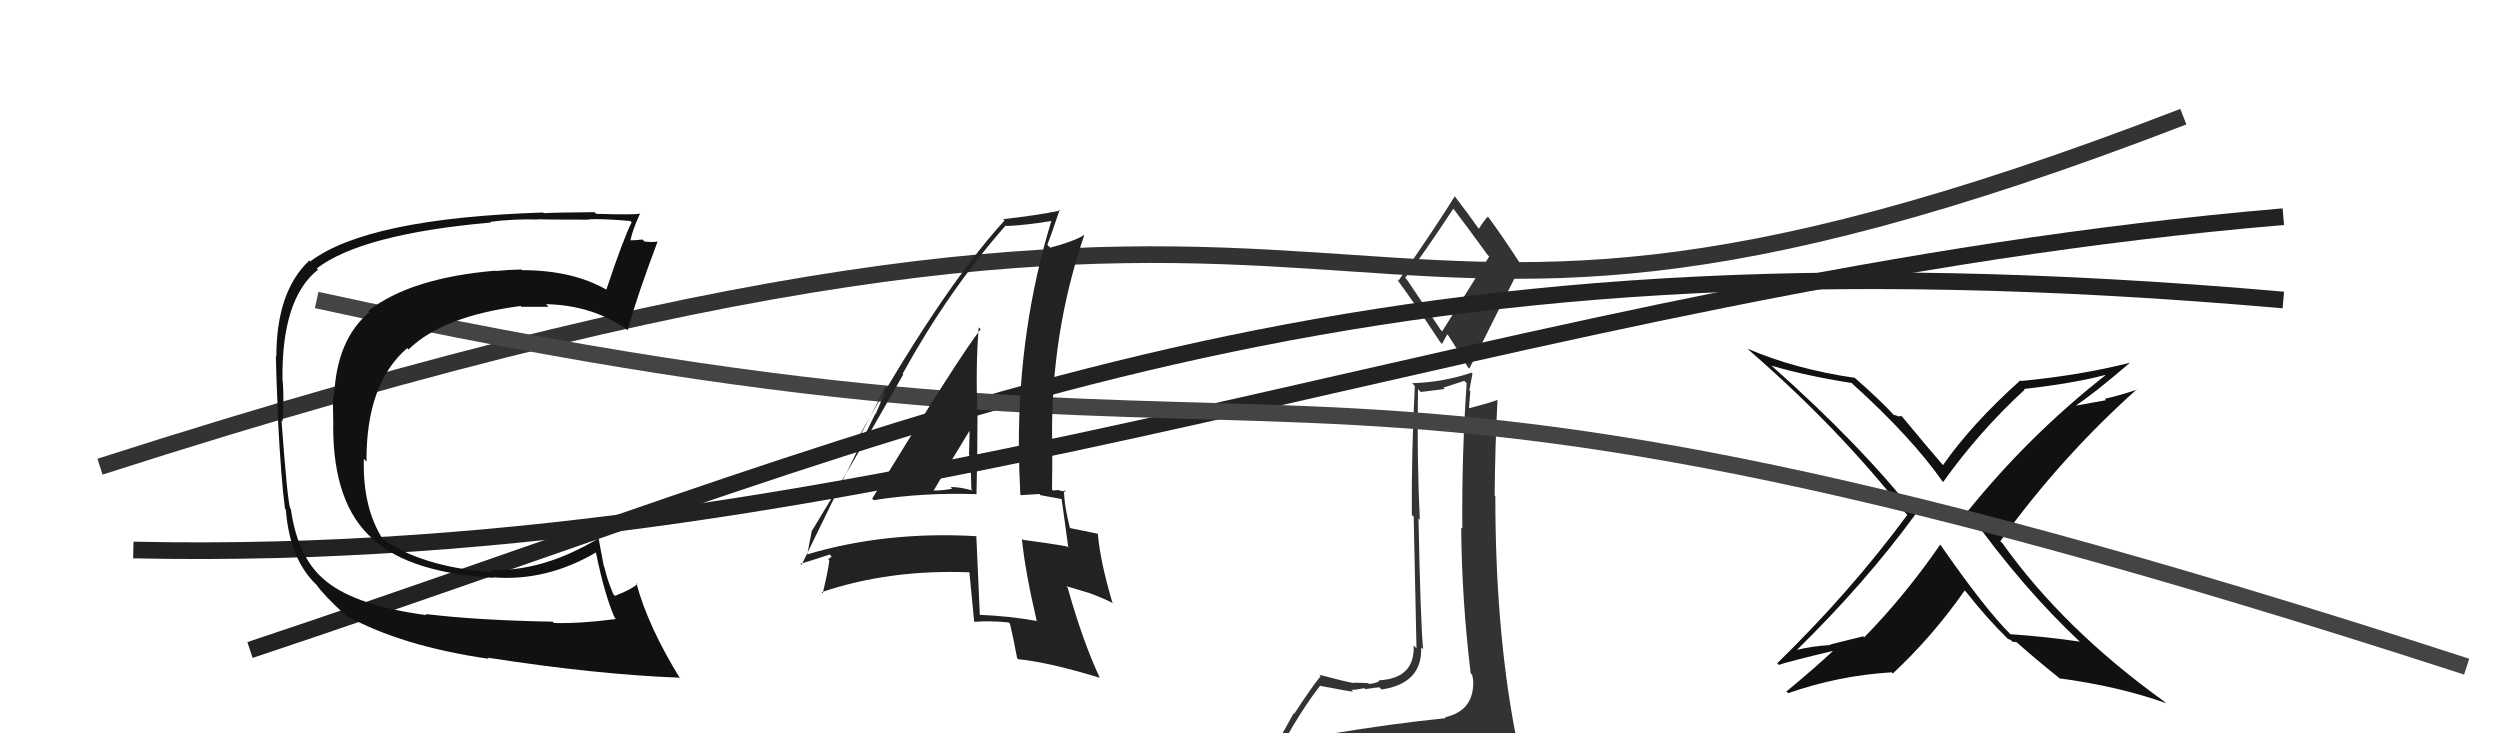
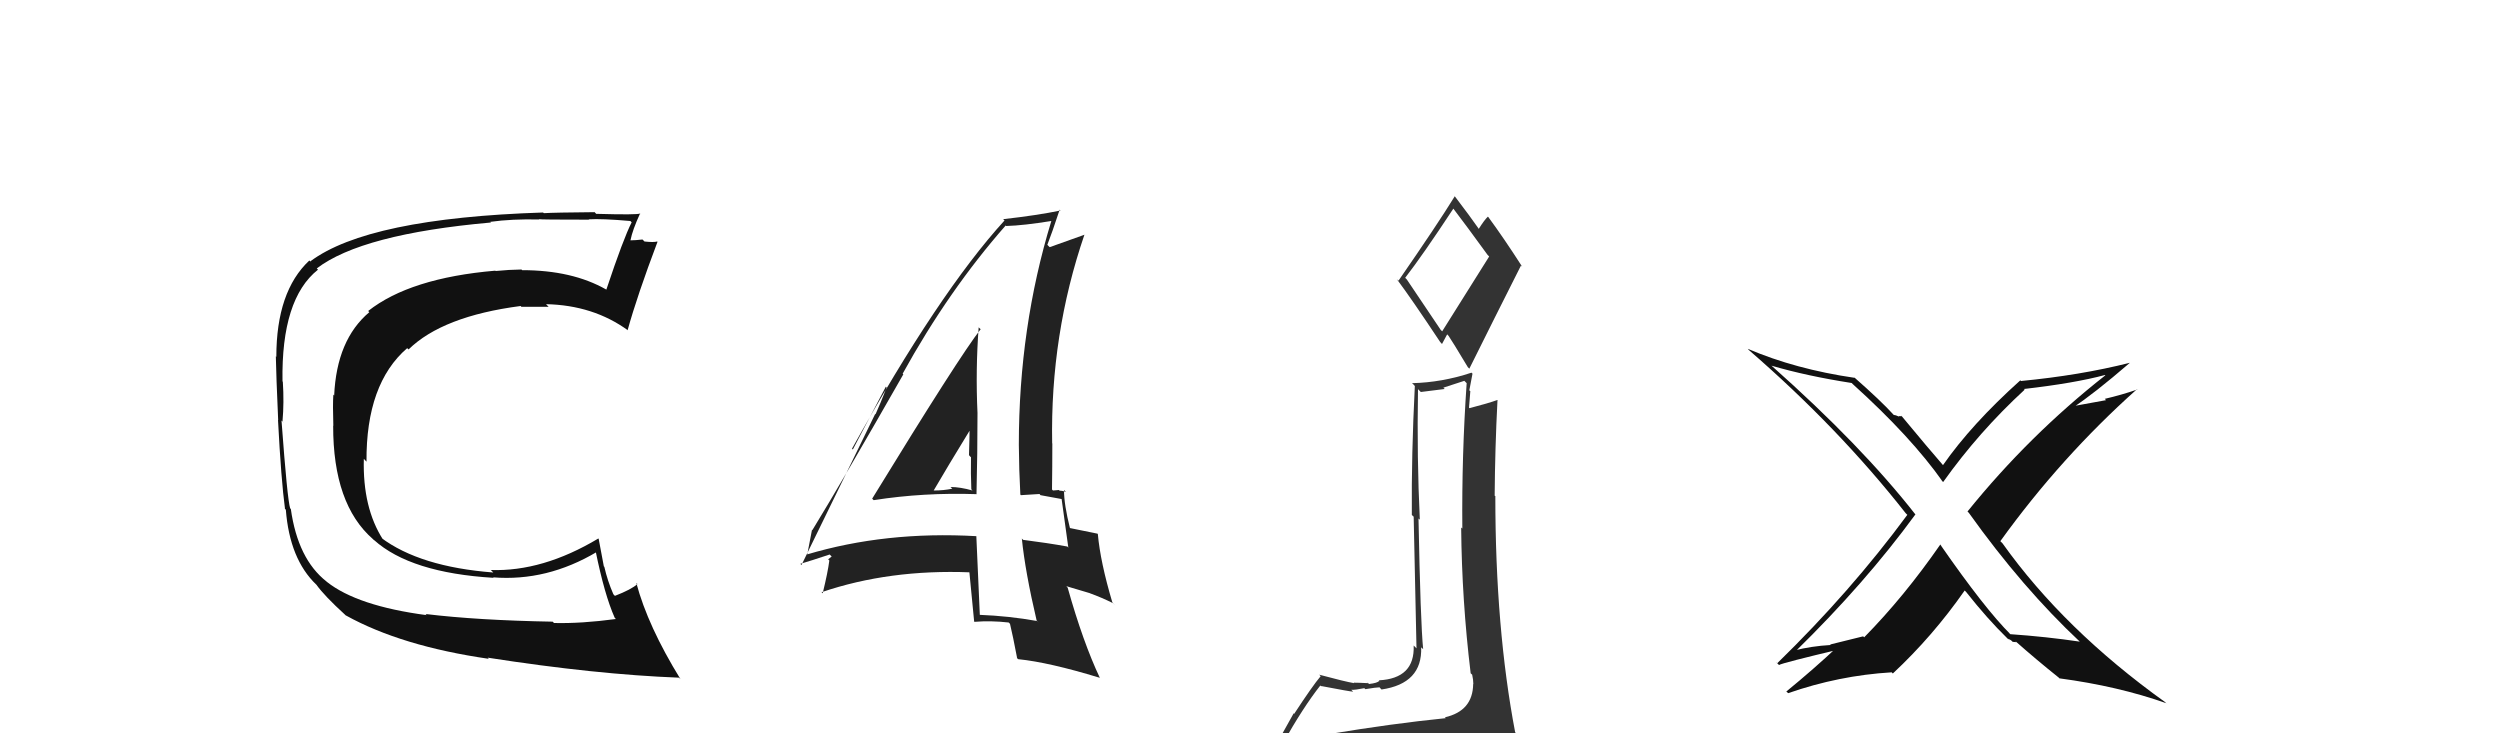
<svg xmlns="http://www.w3.org/2000/svg" width="150" height="44" viewBox="0,0,150,44">
  <path fill="#333" d="M79.79 44.13L79.78 44.12L79.74 44.08Q78.75 44.23 76.84 44.53L76.86 44.55L76.95 44.64Q78.20 42.42 79.22 41.13L79.30 41.21L79.26 41.16Q81.04 41.50 81.19 41.50L81.02 41.33L81.08 41.39Q81.32 41.40 81.86 41.29L82.01 41.44L81.92 41.35Q82.58 41.24 82.77 41.24L82.90 41.38L82.89 41.37Q85.35 41.01 85.27 38.84L85.39 38.95L85.39 38.96Q85.23 37.35 85.11 31.11L85.18 31.17L85.19 31.19Q85.01 27.50 85.08 23.35L85.25 23.52L86.68 23.34L86.60 23.26Q87.17 23.08 87.86 22.85L87.84 22.83L88.00 22.99Q87.70 27.33 87.74 31.71L87.76 31.73L87.67 31.65Q87.71 36.02 88.24 40.40L88.21 40.37L88.33 40.48Q88.40 40.79 88.40 41.05L88.42 41.07L88.39 41.04Q88.37 42.66 86.69 43.04L86.74 43.08L86.74 43.09Q83.56 43.41 79.71 44.05ZM86.44 19.79L84.41 16.77L84.31 16.67Q85.37 15.30 87.20 12.52L87.31 12.63L87.21 12.53Q87.93 13.47 89.26 15.30L89.35 15.39L86.53 19.88ZM89.52 46.48L89.53 46.48L89.43 46.38Q90.02 46.48 90.78 46.13L90.89 46.24L90.72 46.08Q91.15 45.48 91.15 45.03L91.23 45.10L91.08 44.95Q91.17 44.70 91.06 44.09L90.93 43.96L90.91 43.94Q89.72 37.69 89.72 29.77L89.77 29.82L89.68 29.74Q89.70 26.90 89.85 24.00L89.88 24.03L89.84 24.00Q89.32 24.19 88.17 24.49L88.07 24.39L88.14 24.46Q88.18 24.01 88.22 23.47L88.16 23.42L88.35 22.42L88.29 22.36Q86.51 22.95 84.72 22.99L84.79 23.05L84.89 23.16Q84.68 27.32 84.71 30.90L84.82 31.00L84.99 38.90L84.82 38.73Q84.90 40.71 82.73 40.82L82.91 41.01L82.75 40.85Q82.66 40.98 82.14 41.04L82.00 40.90L82.10 40.99Q81.49 40.96 81.22 40.96L81.21 40.94L81.25 40.99Q80.71 40.90 79.15 40.48L79.15 40.48L79.24 40.57Q78.75 41.15 77.65 42.83L77.62 42.80L76.24 45.27L76.19 45.21Q77.13 45.08 78.76 44.70L78.69 44.63L78.27 45.39L77.62 45.92L77.70 46.00Q80.03 45.89 81.36 45.97L81.23 45.84L81.24 45.85Q83.50 45.97 89.44 46.39ZM86.43 20.54L86.52 20.64L86.83 20.06L86.92 20.16Q87.11 20.43 88.07 22.03L88.14 22.10L88.16 22.12Q89.70 19.02 91.26 15.93L91.25 15.93L91.33 16.00Q90.24 14.30 89.29 13.01L89.33 13.05L89.27 13.00Q89.06 13.20 88.72 13.74L88.70 13.71L88.77 13.79Q88.25 13.04 87.26 11.74L87.35 11.83L87.29 11.77Q86.23 13.49 83.91 16.84L83.90 16.83L83.81 16.75Q84.70 17.94 86.41 20.52Z" />
-   <path d="M8 33 C54 34,90 17,137 13" stroke="#222" fill="none" />
-   <path d="M15 39 C57 25,80 13,137 18" stroke="#222" fill="none" />
  <path fill="#111" d="M124.78 38.49L124.94 38.65L124.80 38.50Q122.78 38.20 120.61 38.05L120.48 37.92L120.65 38.08Q119.09 36.53 116.42 32.68L116.53 32.79L116.42 32.67Q114.25 35.80 111.85 38.24L111.79 38.18L109.81 38.67L109.84 38.70Q108.65 38.77 107.66 39.03L107.75 39.13L107.72 39.09Q111.91 34.99 114.92 30.87L114.97 30.92L114.95 30.90Q111.70 26.74 106.29 21.94L106.17 21.82L106.29 21.94Q108.40 22.56 111.10 22.98L111.27 23.15L111.16 23.04Q114.67 26.21 116.57 28.91L116.45 28.78L116.59 28.92Q118.74 25.90 121.48 23.38L121.39 23.29L121.43 23.34Q124.48 22.99 126.30 22.50L126.33 22.53L126.32 22.52Q121.74 26.12 118.05 30.69L118.10 30.74L118.13 30.77Q121.35 35.28 124.81 38.52ZM127.78 21.77L127.76 21.74L127.78 21.77Q124.80 22.52 121.26 22.86L121.26 22.86L121.22 22.82Q118.29 25.45 116.57 27.92L116.62 27.97L116.71 28.06Q115.71 26.91 114.07 24.93L114.13 24.98L113.92 24.96L113.97 25.01Q113.74 24.90 113.63 24.90L113.71 24.98L113.63 24.90Q112.86 24.05 111.22 22.61L111.35 22.74L111.28 22.67Q107.72 22.15 104.87 20.93L104.92 20.99L104.94 21.01Q110.30 25.65 114.34 30.79L114.37 30.82L114.44 30.89Q111.05 35.49 106.63 39.80L106.56 39.72L106.74 39.90Q106.96 39.77 110.46 38.94L110.35 38.83L110.29 38.77Q108.82 40.15 107.18 41.49L107.28 41.58L107.29 41.59Q110.33 40.53 113.49 40.34L113.49 40.33L113.57 40.41Q115.97 38.17 117.88 35.43L117.91 35.46L117.97 35.52Q119.24 37.13 120.45 38.31L120.60 38.46L120.47 38.32Q120.65 38.39 120.72 38.47L120.76 38.51L120.98 38.53L120.89 38.44Q122.20 39.60 123.53 40.66L123.53 40.66L123.56 40.70Q127.08 41.17 129.97 42.19L130.05 42.28L129.91 42.13Q123.84 37.78 120.15 32.60L120.00 32.45L120.02 32.47Q123.65 27.43 128.22 23.35L128.23 23.36L128.24 23.37Q127.28 23.70 126.29 23.93L126.36 24.01L124.27 24.39L124.35 24.47Q125.62 23.64 127.79 21.77Z" />
-   <path d="M6 28 C90 1,74 29,131 7" stroke="#333" fill="none" />
-   <path d="M19 18 C83 32,71 15,148 40" stroke="#444" fill="none" />
  <path fill="#111" d="M25.72 37.02L25.68 36.98L25.61 36.91Q21.44 36.36 19.61 34.91L19.65 34.95L19.59 34.89Q17.87 33.54 17.45 30.54L17.34 30.43L17.41 30.50Q17.24 29.98 16.89 25.23L17.05 25.39L16.95 25.28Q17.05 24.16 16.97 22.90L16.88 22.82L16.95 22.88Q16.87 17.93 19.08 16.18L19.00 16.10L19.00 16.11Q21.70 14.04 29.46 13.35L29.33 13.23L29.42 13.31Q30.72 13.13 32.36 13.17L32.47 13.28L32.34 13.15Q32.38 13.18 35.35 13.18L35.33 13.17L35.32 13.16Q36.11 13.11 37.82 13.26L37.89 13.33L37.90 13.34Q37.41 14.29 36.38 17.38L36.39 17.39L36.37 17.37Q34.33 16.21 31.33 16.21L31.27 16.15L31.29 16.17Q30.54 16.18 29.74 16.26L29.74 16.26L29.72 16.24Q24.60 16.68 22.09 18.66L22.08 18.65L22.16 18.73Q20.20 20.38 20.05 23.73L19.98 23.66L20.00 23.69Q19.96 24.29 20.00 25.55L19.94 25.49L19.99 25.54Q19.98 30.26 22.38 32.35L22.45 32.42L22.44 32.40Q24.63 34.37 29.62 34.67L29.55 34.61L29.58 34.64Q32.81 34.90 35.82 33.11L35.83 33.12L35.73 33.03Q36.27 35.69 36.88 37.06L36.93 37.12L36.96 37.14Q34.88 37.42 33.24 37.38L33.24 37.38L33.16 37.30Q28.66 37.22 25.53 36.84ZM40.68 40.60L40.70 40.62L40.83 40.75Q38.87 37.57 38.18 34.98L38.26 35.06L38.25 35.04Q37.88 35.37 36.90 35.75L36.86 35.72L36.80 35.65Q36.45 34.85 36.26 34.01L36.23 33.98L35.92 32.33L35.90 32.31Q32.56 34.31 29.44 34.20L29.48 34.23L29.60 34.35Q25.19 34.01 22.86 32.26L22.90 32.29L22.99 32.39Q21.75 30.47 21.83 27.53L21.98 27.69L21.99 27.69Q21.96 23.02 24.43 20.89L24.52 20.97L24.51 20.97Q26.55 18.97 31.24 18.36L31.26 18.38L31.28 18.41Q32.20 18.41 32.92 18.41L32.77 18.26L32.76 18.25Q35.60 18.31 37.69 19.83L37.70 19.84L37.66 19.80Q38.23 17.74 39.45 14.51L39.39 14.45L39.43 14.49Q39.22 14.55 38.67 14.49L38.53 14.35L38.55 14.37Q38.11 14.42 37.84 14.42L37.84 14.43L37.83 14.41Q37.95 13.80 38.40 12.82L38.46 12.87L38.40 12.81Q38.26 12.90 35.77 12.83L35.65 12.70L35.67 12.73Q33.28 12.75 32.63 12.79L32.57 12.74L32.59 12.75Q22.08 13.09 18.62 15.68L18.69 15.76L18.56 15.63Q16.58 17.48 16.58 21.41L16.50 21.33L16.55 21.38Q16.57 22.50 16.69 25.21L16.76 25.28L16.68 25.20Q16.87 28.82 17.10 30.53L17.04 30.48L17.15 30.58Q17.38 33.55 18.98 35.08L19.01 35.10L18.99 35.09Q19.46 35.75 20.71 36.89L20.75 36.93L20.76 36.93Q24.08 38.77 29.33 39.53L29.30 39.50L29.26 39.46Q35.75 40.47 40.74 40.66Z" />
-   <path fill="#222" d="M52.45 30.04L52.30 29.89L52.42 30.01Q55.41 29.54 58.61 29.65L58.57 29.61L58.59 29.63Q58.65 27.18 58.65 24.78L58.58 24.71L58.65 24.78Q58.53 22.19 58.72 19.64L58.79 19.71L58.84 19.75Q57.55 21.40 52.33 29.92ZM62.22 37.25L62.32 37.36L62.22 37.26Q60.55 36.96 58.77 36.89L58.79 36.91L58.79 36.91Q58.69 34.65 58.58 32.17L58.46 32.06L58.58 32.17Q53.13 31.86 48.41 33.27L48.36 33.22L48.43 33.29Q48.53 32.78 48.72 31.79L48.77 31.85L48.74 31.81Q50.62 28.74 54.20 22.46L54.07 22.33L54.16 22.42Q56.92 17.42 60.34 13.53L60.36 13.55L60.38 13.56Q61.41 13.53 63.08 13.26L63.08 13.26L63.08 13.26Q61.13 19.64 61.13 26.69L60.99 26.55L61.13 26.69Q61.14 28.18 61.22 29.67L61.25 29.71L62.37 29.64L62.43 29.71Q63.13 29.83 63.74 29.95L63.77 29.97L63.69 29.89Q63.84 30.92 64.10 32.86L64.03 32.78L64.03 32.79Q62.87 32.58 61.38 32.39L61.41 32.42L61.31 32.31Q61.51 34.30 62.20 37.24ZM64.00 29.56L63.95 29.51L63.96 29.52Q63.76 29.44 63.57 29.44L63.54 29.40L63.18 29.43L63.12 29.37Q63.14 28.02 63.14 26.61L63.08 26.54L63.13 26.60Q63.01 20.08 65.07 14.07L65.12 14.12L65.08 14.08Q64.46 14.48 63.01 14.86L62.98 14.83L62.84 14.69Q63.12 13.98 63.58 12.58L63.59 12.59L63.63 12.63Q62.24 12.92 60.19 13.15L60.34 13.30L60.27 13.23Q56.33 17.55 51.12 26.92L51.17 26.97L53.15 23.20L53.20 23.25Q52.79 24.29 52.53 24.86L52.51 24.84L48.09 33.90L48.02 33.83Q48.64 33.65 49.78 33.27L49.90 33.39L49.69 33.56L49.76 33.63Q49.67 34.34 49.36 35.60L49.20 35.43L49.30 35.53Q53.36 34.15 58.20 34.34L58.13 34.28L58.16 34.30Q58.26 35.32 58.45 37.30L58.42 37.26L58.47 37.31Q59.45 37.23 60.52 37.35L60.61 37.44L60.60 37.43Q60.77 38.13 61.03 39.50L60.96 39.43L61.09 39.55Q62.95 39.74 65.96 40.66L65.83 40.53L66.00 40.69Q64.98 38.53 64.06 35.26L63.98 35.17L65.39 35.59L65.38 35.59Q66.10 35.85 66.78 36.19L66.92 36.33L66.74 36.14Q66.02 33.72 65.87 32.04L65.95 32.12L65.85 32.02Q65.32 31.91 64.18 31.68L64.22 31.72L64.20 31.70Q63.84 30.28 63.84 29.40ZM55.91 29.31L55.94 29.34L56.02 29.43Q56.78 28.12 58.34 25.57L58.35 25.58L58.18 25.42Q58.17 26.36 58.14 27.31L58.23 27.41L58.26 27.43Q58.24 28.41 58.28 29.36L58.28 29.36L58.35 29.43Q57.61 29.22 57.03 29.22L57.19 29.37L57.14 29.32Q56.63 29.43 56.02 29.43Z" />
+   <path fill="#222" d="M52.45 30.04L52.30 29.89L52.42 30.01Q55.41 29.54 58.61 29.65L58.57 29.61L58.59 29.63Q58.65 27.18 58.65 24.78L58.58 24.71L58.65 24.78Q58.53 22.19 58.72 19.64L58.79 19.71L58.84 19.75Q57.55 21.40 52.33 29.92ZM62.22 37.25L62.32 37.36L62.22 37.26Q60.55 36.96 58.77 36.89L58.79 36.91L58.79 36.91Q58.69 34.65 58.58 32.17L58.46 32.06L58.58 32.17Q53.13 31.86 48.41 33.27L48.36 33.22L48.43 33.29Q48.53 32.78 48.72 31.79L48.77 31.85L48.74 31.81Q50.62 28.74 54.20 22.46L54.07 22.33L54.16 22.42Q56.92 17.42 60.34 13.53L60.36 13.55L60.38 13.56Q61.41 13.53 63.08 13.26L63.08 13.26L63.08 13.26Q61.13 19.64 61.13 26.69L60.99 26.55L61.13 26.69Q61.14 28.18 61.22 29.67L61.25 29.71L62.37 29.64L62.43 29.71Q63.13 29.83 63.74 29.95L63.77 29.97L63.69 29.89Q63.84 30.92 64.10 32.86L64.03 32.78L64.03 32.79Q62.87 32.58 61.38 32.39L61.41 32.42L61.31 32.31Q61.51 34.30 62.20 37.24ZM64.00 29.56L63.95 29.51L63.96 29.52Q63.76 29.44 63.57 29.44L63.54 29.40L63.18 29.43L63.12 29.37Q63.14 28.02 63.14 26.61L63.08 26.54L63.13 26.60Q63.01 20.08 65.07 14.07L65.12 14.12L65.08 14.08L62.98 14.83L62.84 14.69Q63.12 13.98 63.58 12.58L63.59 12.59L63.63 12.63Q62.24 12.92 60.19 13.15L60.34 13.30L60.27 13.23Q56.33 17.55 51.12 26.92L51.17 26.97L53.15 23.20L53.20 23.25Q52.79 24.29 52.53 24.86L52.51 24.84L48.09 33.90L48.02 33.83Q48.64 33.65 49.78 33.27L49.90 33.39L49.69 33.56L49.76 33.63Q49.67 34.34 49.36 35.60L49.20 35.43L49.30 35.53Q53.36 34.15 58.20 34.34L58.13 34.28L58.16 34.30Q58.26 35.32 58.45 37.30L58.42 37.26L58.47 37.31Q59.45 37.23 60.52 37.35L60.61 37.44L60.60 37.43Q60.77 38.13 61.03 39.50L60.96 39.43L61.09 39.55Q62.95 39.74 65.96 40.66L65.83 40.53L66.00 40.69Q64.98 38.53 64.06 35.26L63.98 35.17L65.39 35.59L65.38 35.59Q66.10 35.85 66.78 36.19L66.92 36.33L66.74 36.14Q66.02 33.72 65.87 32.04L65.95 32.12L65.85 32.02Q65.32 31.91 64.18 31.68L64.22 31.72L64.20 31.70Q63.84 30.28 63.84 29.40ZM55.91 29.31L55.94 29.34L56.02 29.43Q56.78 28.12 58.34 25.57L58.35 25.58L58.18 25.42Q58.17 26.36 58.14 27.31L58.23 27.41L58.26 27.43Q58.24 28.41 58.28 29.36L58.28 29.36L58.35 29.43Q57.61 29.22 57.03 29.22L57.19 29.37L57.14 29.32Q56.63 29.43 56.02 29.43Z" />
</svg>